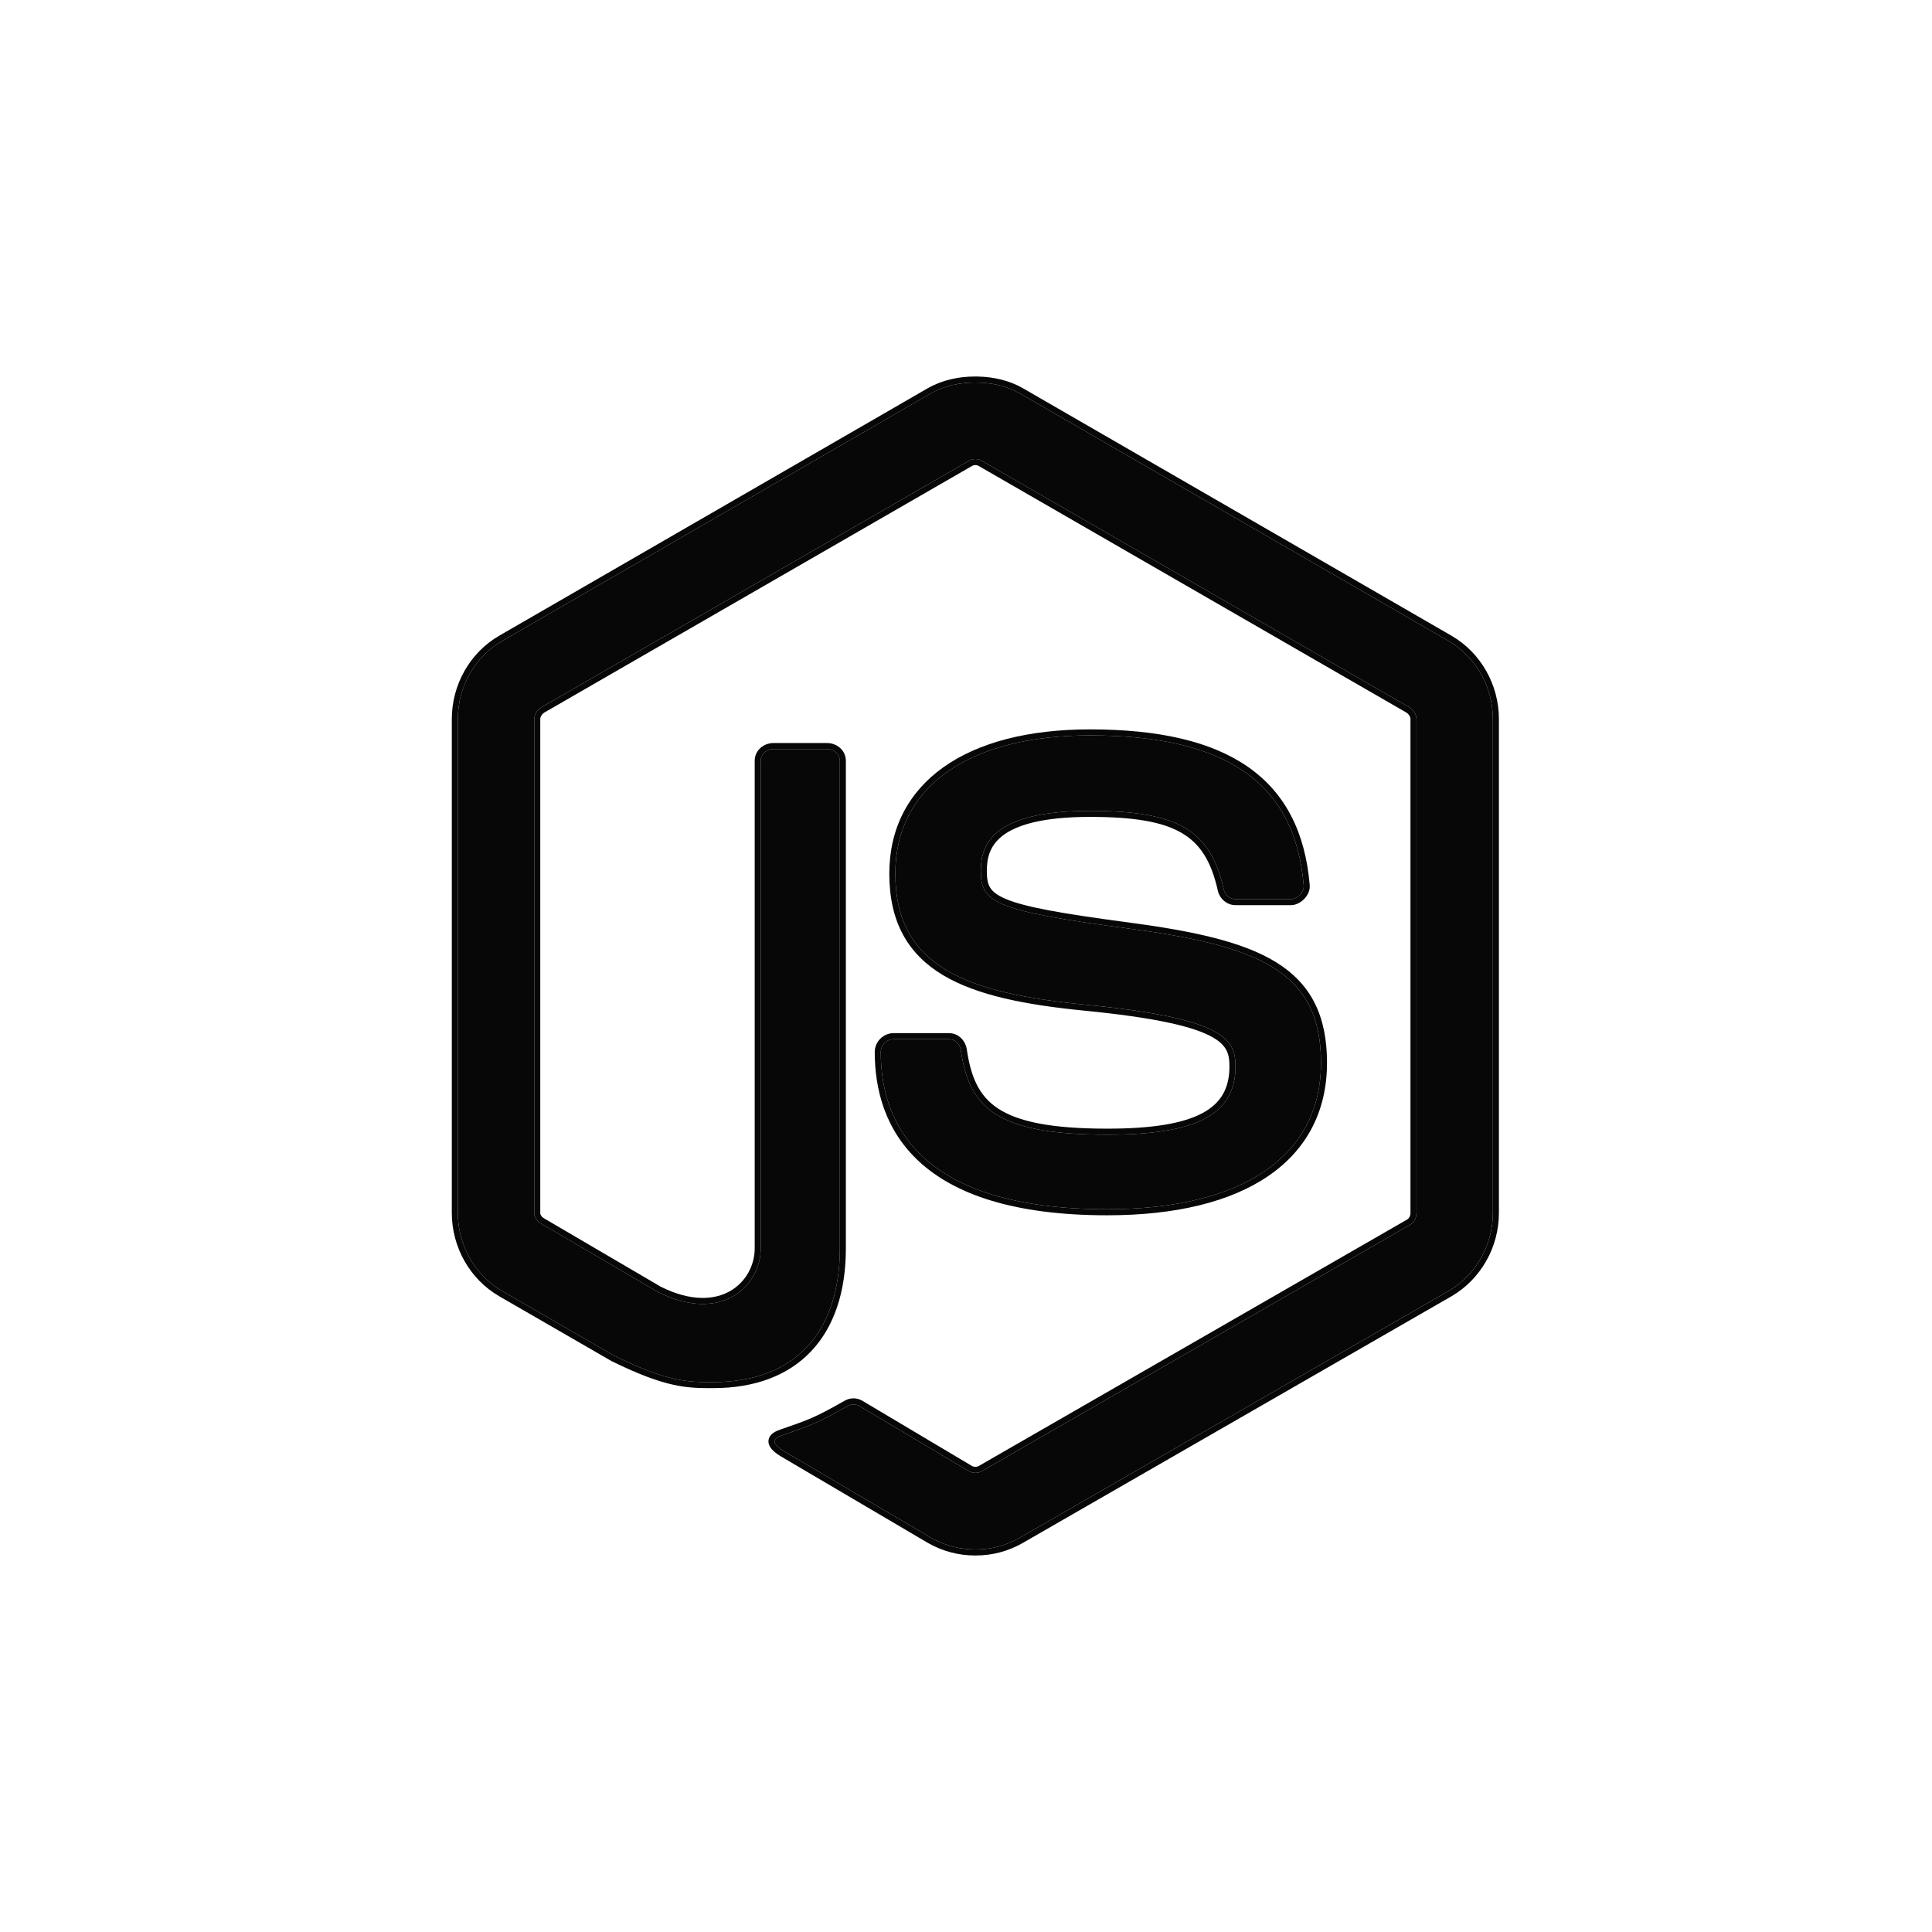
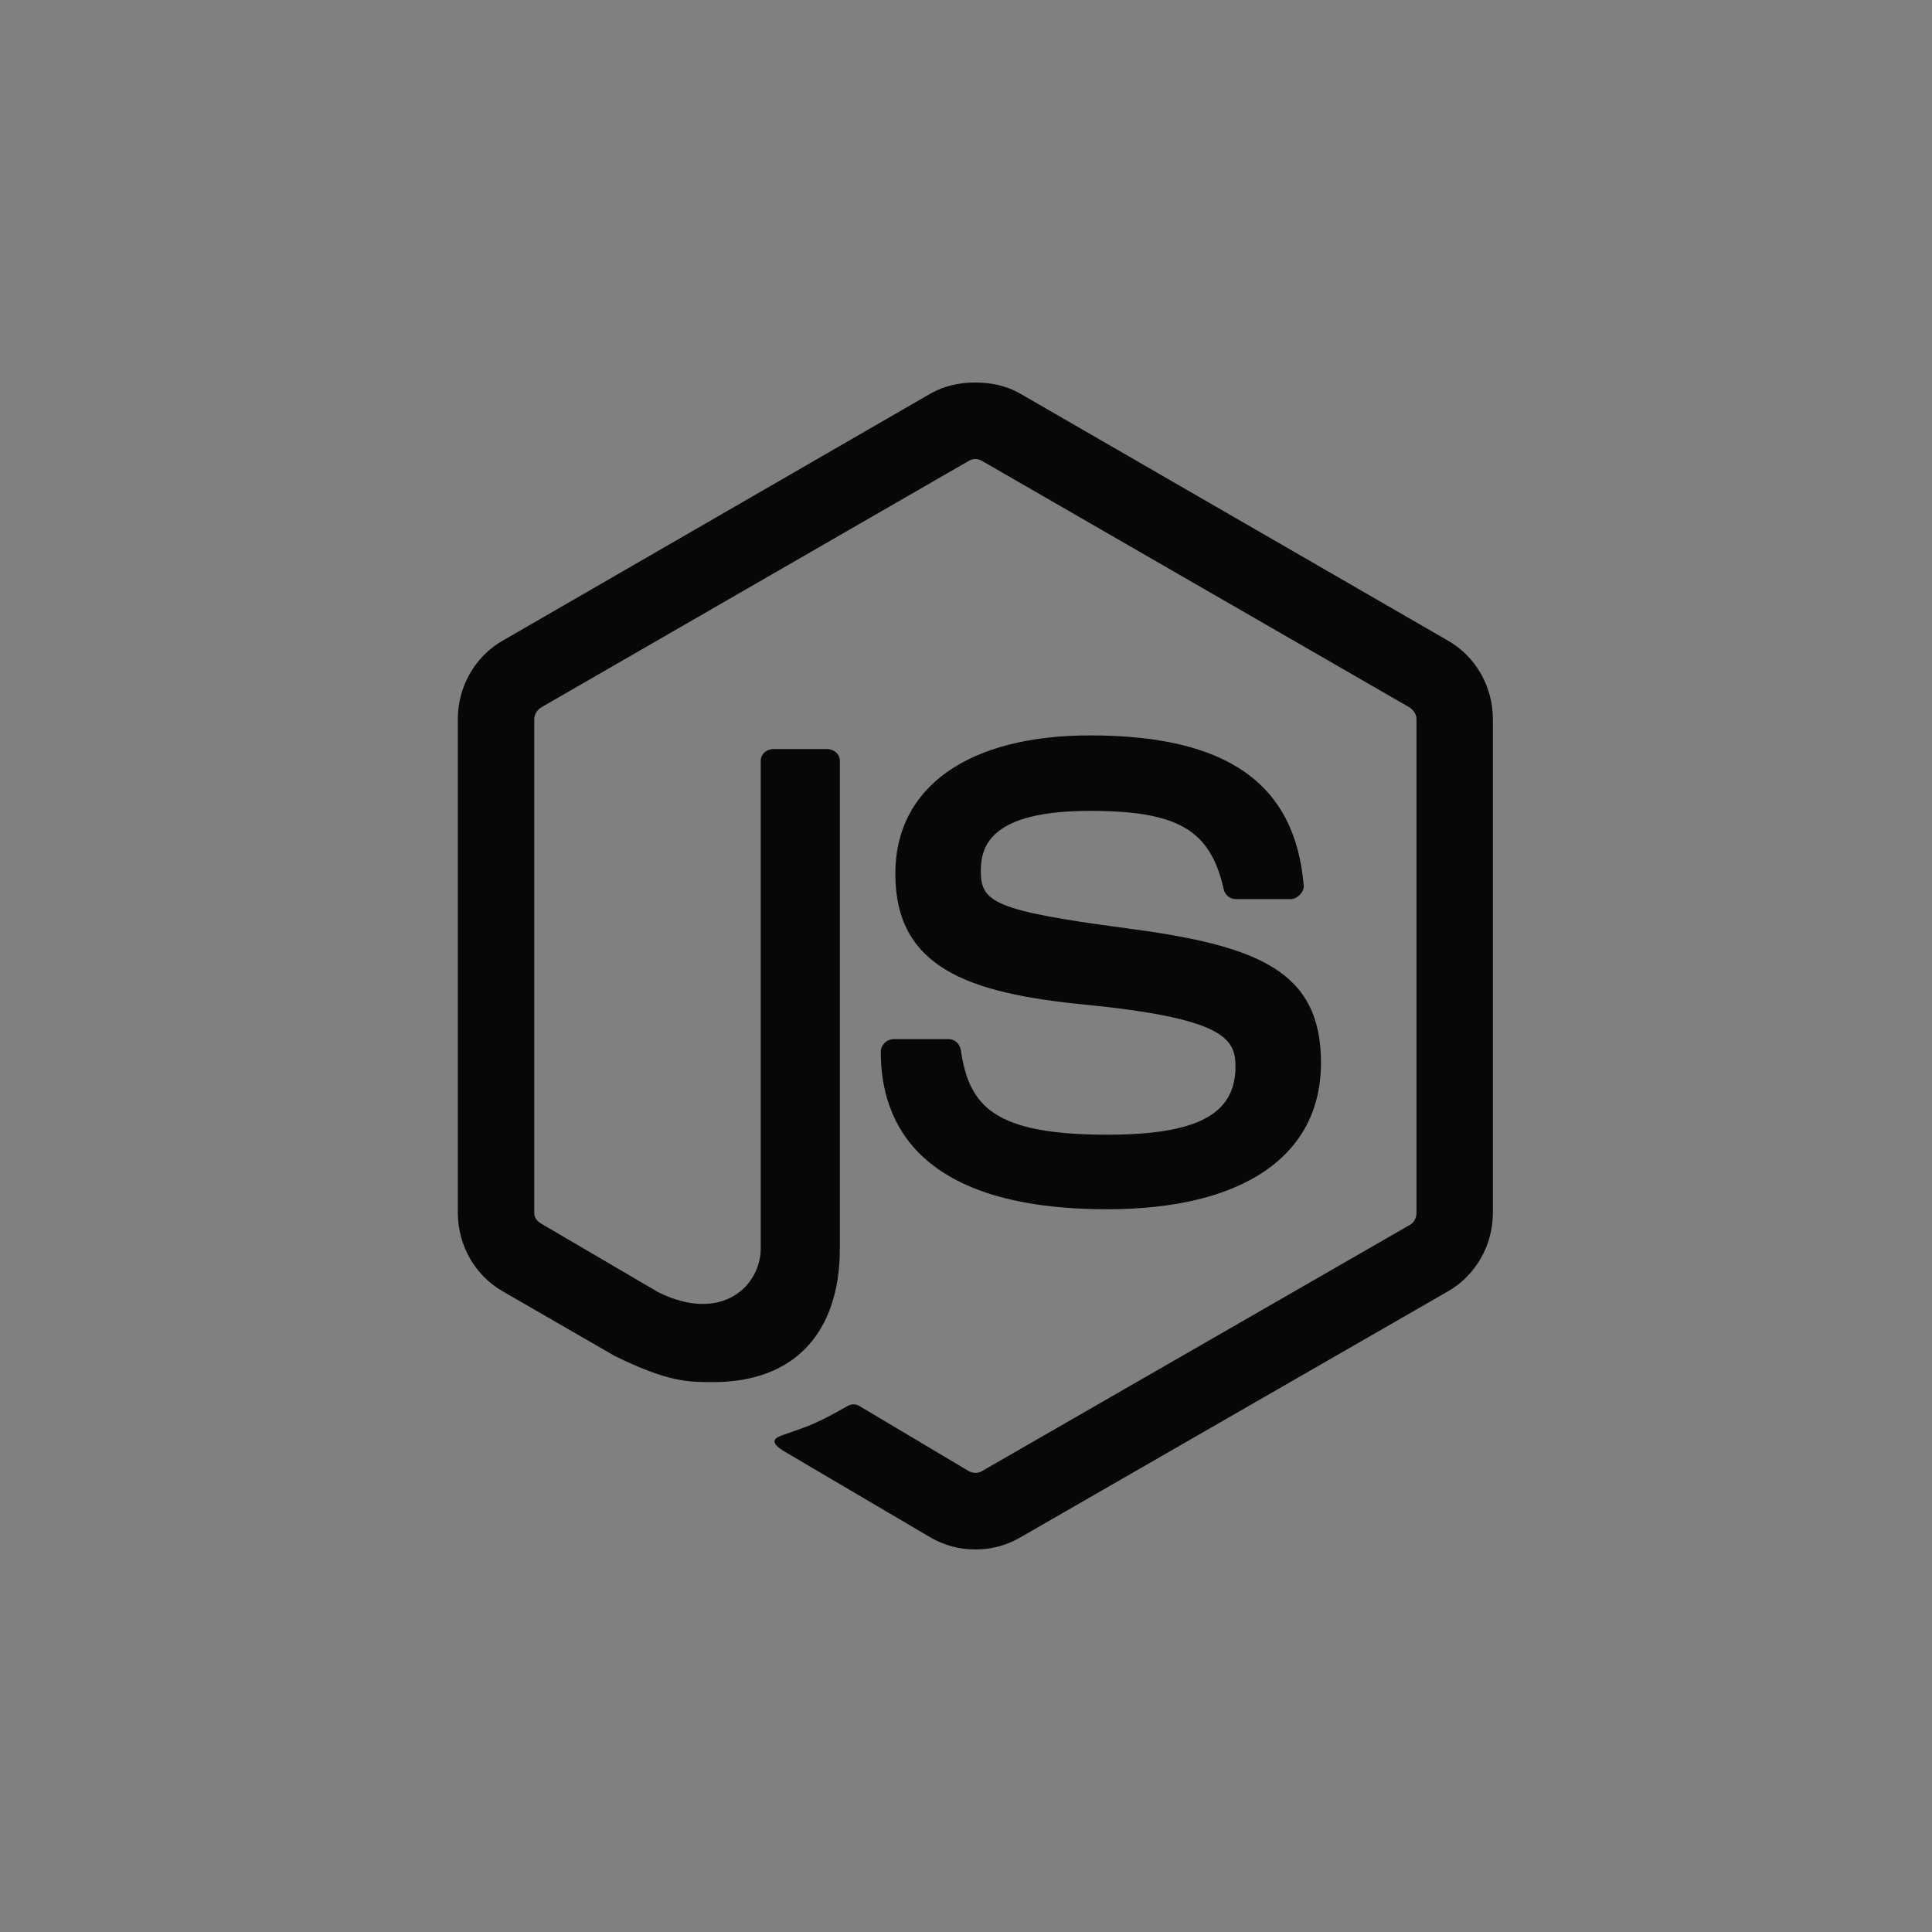
<svg xmlns="http://www.w3.org/2000/svg" width="120" height="120" viewBox="0 0 120 120" fill="none">
  <rect x="0" y="0" width="120" height="120" fill="#808080" stroke="none" />
  <g clip-path="url(#clip0_2956_268745)">
-     <rect x="-0" width="120.001" height="120.001" fill="white" />
    <path d="M60.581 23.759C59.604 23.759 58.654 23.961 57.813 24.436L31.206 39.802C29.484 40.794 28.437 42.668 28.437 44.661V75.337C28.437 77.329 29.484 79.2 31.206 80.195L38.154 84.206C41.531 85.87 42.775 85.844 44.312 85.844C49.31 85.844 52.164 82.811 52.164 77.54V47.259C52.164 46.831 51.794 46.525 51.373 46.525H48.04C47.613 46.525 47.25 46.831 47.25 47.259V77.54C47.25 79.876 44.816 82.226 40.866 80.251L33.635 76.014C33.379 75.875 33.183 75.63 33.183 75.337V44.661C33.183 44.37 33.377 44.074 33.635 43.926L60.186 28.618C60.306 28.548 60.443 28.511 60.581 28.511C60.72 28.511 60.857 28.548 60.977 28.618L87.528 43.927C87.781 44.08 87.981 44.361 87.981 44.662V75.338C87.981 75.63 87.833 75.93 87.585 76.072L60.977 91.381C60.749 91.517 60.435 91.517 60.186 91.381L53.35 87.314C53.246 87.257 53.13 87.228 53.012 87.228C52.893 87.228 52.777 87.257 52.673 87.314C50.786 88.383 50.431 88.507 48.661 89.121C48.226 89.273 47.564 89.51 48.888 90.252L57.813 95.504C58.655 95.99 59.61 96.244 60.582 96.239C61.553 96.245 62.509 95.992 63.349 95.505L89.958 80.195C91.68 79.194 92.725 77.329 92.725 75.338V44.661C92.725 42.669 91.68 40.798 89.958 39.804L63.349 24.438C62.516 23.961 61.559 23.76 60.582 23.76L60.581 23.759Z" fill="#070707" />
-     <path fill-rule="evenodd" clip-rule="evenodd" d="M60.738 23.387C61.713 23.408 62.679 23.624 63.535 24.113L63.536 24.114L90.145 39.48C91.986 40.544 93.1 42.54 93.1 44.662V75.338C93.1 77.46 91.986 79.449 90.146 80.519L90.145 80.519L90.144 80.52L63.537 95.829C63.537 95.829 63.537 95.829 63.537 95.829C62.639 96.349 61.619 96.62 60.582 96.614C59.544 96.618 58.525 96.347 57.626 95.829L57.625 95.828L48.705 90.578C48.703 90.578 48.702 90.577 48.701 90.576C48.36 90.385 48.113 90.209 47.956 90.036C47.798 89.863 47.672 89.622 47.758 89.352C47.832 89.119 48.031 88.992 48.15 88.928C48.28 88.858 48.428 88.806 48.532 88.77L48.538 88.768L48.539 88.768L48.545 88.766C50.292 88.159 50.627 88.043 52.488 86.988L52.491 86.987L52.495 86.985C52.653 86.899 52.831 86.854 53.012 86.854C53.192 86.854 53.37 86.899 53.529 86.985L53.535 86.988L60.371 91.055C60.512 91.13 60.682 91.121 60.785 91.06L60.788 91.058L87.398 75.748L87.4 75.747C87.51 75.684 87.607 75.522 87.607 75.338V44.662C87.607 44.524 87.506 44.352 87.338 44.25C87.337 44.249 87.336 44.248 87.335 44.248L60.789 28.942L60.788 28.942C60.725 28.905 60.654 28.886 60.581 28.886C60.509 28.886 60.438 28.905 60.375 28.942L60.374 28.942L33.821 44.251L33.821 44.252C33.661 44.343 33.557 44.524 33.557 44.661V75.337C33.557 75.452 33.637 75.59 33.814 75.686L33.819 75.689L41.045 79.922C42.931 80.862 44.387 80.742 45.353 80.188C46.331 79.626 46.876 78.583 46.876 77.54V47.26C46.876 46.59 47.444 46.151 48.04 46.151H51.373C51.96 46.151 52.538 46.587 52.538 47.26V77.54C52.538 80.241 51.807 82.42 50.384 83.926C48.959 85.435 46.888 86.218 44.312 86.218L44.236 86.218C43.496 86.219 42.78 86.219 41.843 86.015C40.878 85.805 39.693 85.381 37.989 84.542L37.978 84.537L31.019 80.519L31.019 80.519C29.177 79.455 28.063 77.458 28.063 75.337V44.662C28.063 42.539 29.177 40.54 31.019 39.478L57.628 24.112L57.629 24.111C58.537 23.597 59.553 23.385 60.581 23.385H60.735L60.738 23.387ZM31.206 39.802C29.484 40.795 28.437 42.668 28.437 44.662V75.337C28.437 77.329 29.484 79.2 31.206 80.195L38.154 84.206C41.48 85.845 42.737 85.844 44.242 85.844L44.312 85.844C49.31 85.844 52.164 82.811 52.164 77.54V47.26C52.164 46.832 51.794 46.526 51.373 46.526H48.04C47.613 46.526 47.25 46.832 47.25 47.26V77.54C47.25 79.876 44.816 82.226 40.866 80.251L33.635 76.015C33.379 75.876 33.183 75.63 33.183 75.337V44.661C33.183 44.37 33.377 44.074 33.635 43.927L60.186 28.618C60.306 28.548 60.443 28.511 60.581 28.511C60.72 28.511 60.857 28.548 60.977 28.618L87.528 43.927C87.781 44.08 87.981 44.362 87.981 44.662V75.338C87.981 75.631 87.833 75.931 87.585 76.072L60.977 91.381C60.749 91.517 60.435 91.517 60.186 91.381L53.35 87.314C53.246 87.257 53.13 87.228 53.012 87.228C52.893 87.228 52.777 87.257 52.673 87.314C50.786 88.383 50.431 88.507 48.661 89.121C48.226 89.274 47.564 89.51 48.888 90.252L57.813 95.505C58.655 95.99 59.61 96.244 60.582 96.24C61.553 96.246 62.509 95.992 63.349 95.505L89.958 80.196C91.68 79.195 92.725 77.33 92.725 75.338V44.662C92.725 42.669 91.68 40.799 89.958 39.804L63.349 24.438C62.516 23.962 61.559 23.76 60.582 23.76L60.581 23.759C59.604 23.759 58.654 23.961 57.813 24.437L31.206 39.802Z" fill="#070707" />
    <path d="M67.699 45.677C60.122 45.677 55.61 48.901 55.61 54.264C55.61 60.081 60.088 61.679 67.361 62.398C76.06 63.25 76.738 64.528 76.738 66.24C76.738 69.21 74.37 70.477 68.773 70.477C61.74 70.477 60.195 68.721 59.678 65.223C59.617 64.848 59.327 64.545 58.943 64.545H55.497C55.073 64.545 54.706 64.911 54.706 65.336C54.706 69.814 57.142 75.109 68.773 75.109C77.192 75.109 82.049 71.805 82.049 66.014C82.049 60.275 78.126 58.733 69.959 57.654C61.707 56.561 60.92 56.027 60.92 54.094C60.92 52.499 61.587 50.365 67.699 50.365C73.159 50.365 75.177 51.543 76.004 55.224C76.076 55.57 76.38 55.845 76.738 55.845H80.185C80.397 55.845 80.602 55.715 80.749 55.563C80.894 55.4 80.996 55.217 80.975 54.998C80.441 48.659 76.214 45.677 67.699 45.677V45.677Z" fill="#070707" />
-     <path fill-rule="evenodd" clip-rule="evenodd" d="M67.324 62.771L67.324 62.771C63.685 62.411 60.672 61.827 58.566 60.564C57.504 59.927 56.665 59.114 56.095 58.067C55.525 57.022 55.236 55.767 55.236 54.264C55.236 51.463 56.421 49.202 58.596 47.655C60.756 46.118 63.864 45.303 67.699 45.303C71.99 45.303 75.266 46.052 77.545 47.654C79.843 49.269 81.074 51.712 81.348 54.966C81.382 55.334 81.203 55.616 81.029 55.812L81.024 55.817L81.019 55.823C80.839 56.009 80.542 56.22 80.184 56.22H76.738C76.186 56.22 75.744 55.803 75.638 55.304C75.237 53.523 74.568 52.42 73.4 51.737C72.201 51.036 70.419 50.739 67.699 50.739C64.671 50.739 63.08 51.271 62.249 51.926C61.446 52.558 61.294 53.354 61.294 54.095C61.294 54.561 61.344 54.871 61.493 55.12C61.639 55.364 61.914 55.604 62.489 55.844C63.661 56.333 65.866 56.735 70.008 57.283C74.086 57.822 77.185 58.483 79.263 59.768C80.313 60.418 81.11 61.23 81.641 62.268C82.17 63.303 82.423 64.537 82.423 66.014C82.423 69.031 81.15 71.421 78.779 73.042C76.427 74.651 73.023 75.484 68.773 75.484C62.908 75.484 59.284 74.15 57.125 72.179C54.96 70.202 54.332 67.642 54.332 65.337C54.332 64.704 54.866 64.171 55.497 64.171H58.943C59.548 64.171 59.963 64.647 60.047 65.163L60.048 65.169L60.048 65.169C60.3 66.876 60.789 68.06 61.988 68.85C63.22 69.661 65.268 70.103 68.773 70.103C71.559 70.103 73.472 69.785 74.678 69.142C75.273 68.826 75.687 68.434 75.956 67.968C76.226 67.501 76.363 66.933 76.363 66.24C76.363 65.833 76.322 65.506 76.166 65.214C76.012 64.926 75.723 64.626 75.142 64.33C73.955 63.726 71.676 63.197 67.324 62.771ZM69.959 57.654C61.706 56.562 60.92 56.027 60.92 54.095C60.92 52.499 61.587 50.365 67.699 50.365C73.159 50.365 75.177 51.543 76.004 55.224C76.076 55.57 76.38 55.846 76.738 55.846H80.184C80.397 55.846 80.602 55.715 80.749 55.563C80.894 55.4 80.996 55.218 80.975 54.998C80.441 48.659 76.214 45.677 67.699 45.677C60.122 45.677 55.61 48.902 55.61 54.264C55.61 60.081 60.088 61.679 67.361 62.398C76.06 63.25 76.738 64.528 76.738 66.24C76.738 69.211 74.37 70.477 68.773 70.477C61.74 70.477 60.195 68.721 59.678 65.224C59.617 64.848 59.327 64.545 58.943 64.545H55.497C55.073 64.545 54.706 64.911 54.706 65.337C54.706 69.814 57.142 75.109 68.773 75.109C77.192 75.109 82.049 71.805 82.049 66.014C82.049 60.275 78.126 58.733 69.959 57.654Z" fill="#070707" />
  </g>
  <defs>
    <clipPath id="clip0_2956_268745">
      <rect width="120" height="120" fill="white" />
    </clipPath>
  </defs>
</svg>